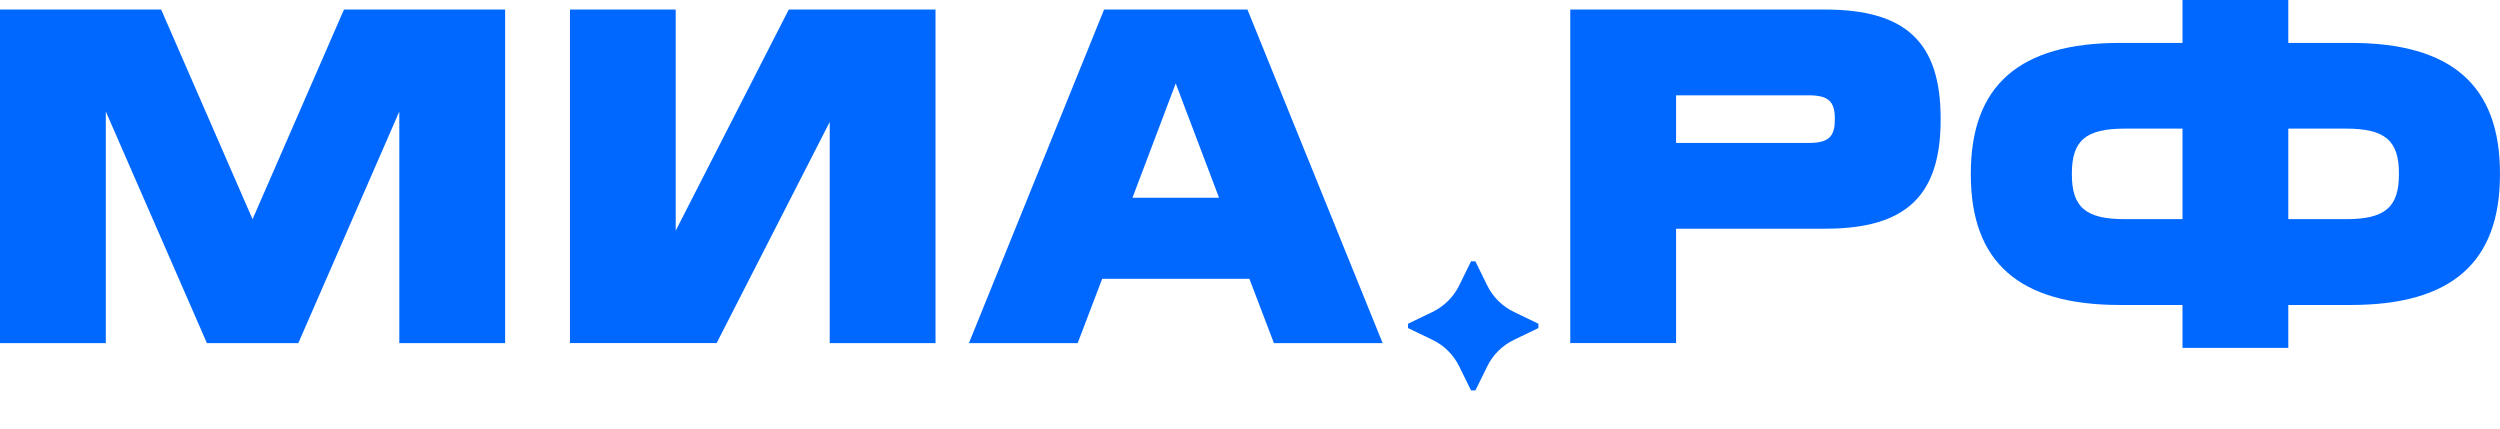
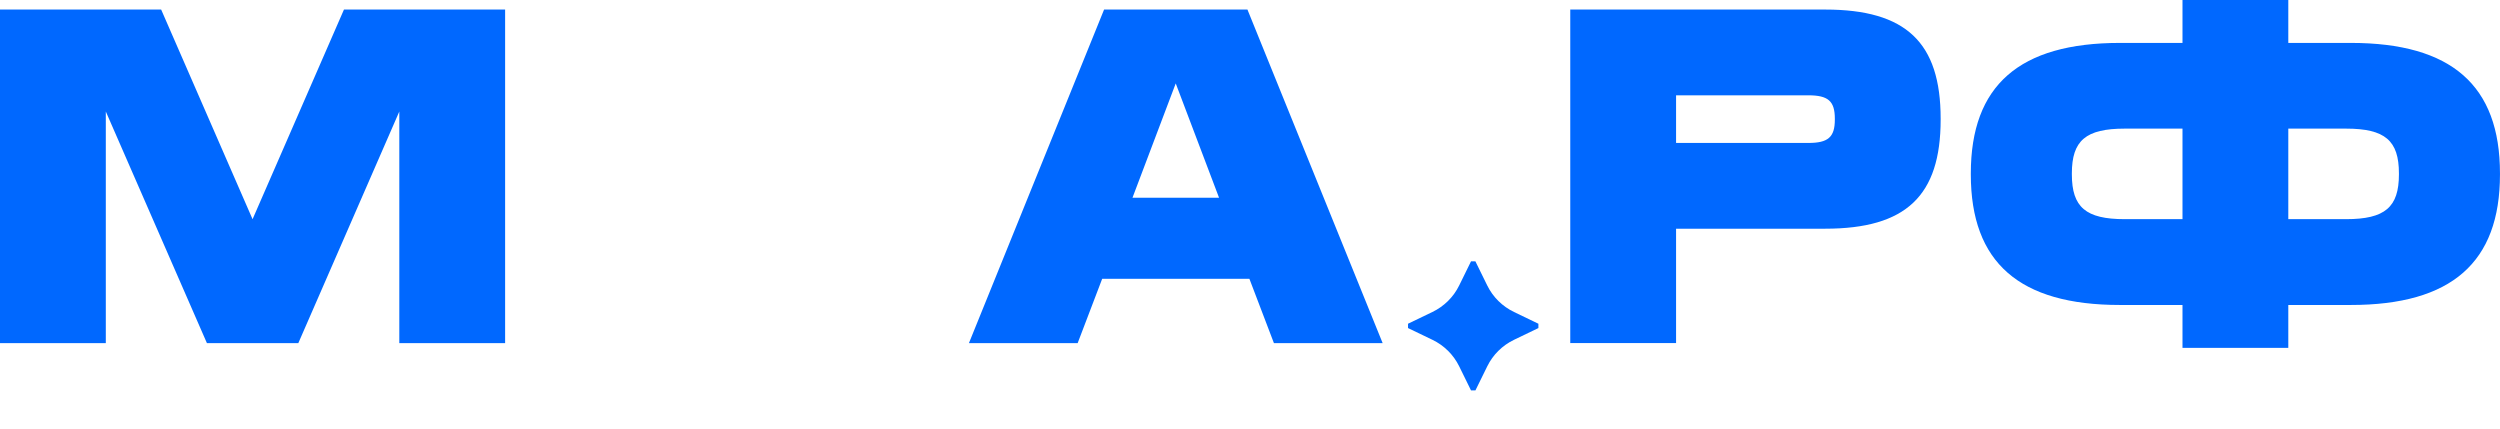
<svg xmlns="http://www.w3.org/2000/svg" width="297" height="51" viewBox="0 0 297 51" fill="none">
  <path d="M19.145 1.135L30.004 26.043L40.863 1.135H60.008V40.762H47.438V13.249L35.441 40.762H24.581L12.57 13.249V40.762H0V1.135H19.145Z" fill="#0068FF" />
-   <path d="M80.274 1.135V27.401L93.706 1.135H111.14V40.762H98.57V14.489L85.138 40.755H67.711V1.135H80.281H80.274Z" fill="#0068FF" />
  <path d="M148.196 1.135L164.258 40.762H151.342L148.429 33.123H130.939L128.026 40.762H115.109L131.165 1.135H148.196ZM144.824 23.494L139.677 9.909L134.537 23.494H144.824Z" fill="#0068FF" />
  <path d="M216.834 1.135C226.434 1.135 230.549 5.042 230.549 14.097V14.209C230.549 23.263 226.434 27.17 216.834 27.17H199.117V40.755H186.547V1.135H216.834ZM214.833 16.982C217.173 16.982 217.979 16.302 217.979 14.209V14.097C217.979 12.003 217.18 11.323 214.833 11.323H199.117V16.982H214.833Z" fill="#0068FF" />
  <path d="M271.85 0V5.098H279.28C291.228 5.098 296.997 10.133 296.997 20.609V20.721C296.997 31.189 291.228 36.231 279.28 36.231H271.85V41.329H259.28V36.231H251.85C239.909 36.231 234.133 31.197 234.133 20.721V20.609C234.133 10.14 239.909 5.098 251.85 5.098H259.28V0H271.85ZM252.422 26.036H259.28V15.28H252.422C247.792 15.28 246.137 16.694 246.137 20.602V20.714C246.137 24.621 247.792 26.036 252.422 26.036ZM271.85 26.036H278.708C283.338 26.036 284.993 24.621 284.993 20.714V20.602C284.993 16.694 283.338 15.28 278.708 15.28H271.85V26.036Z" fill="#0068FF" />
  <g clip-path="url(#clip0_9166_7913)">
    <path d="M182.762 38.459V38.974L179.865 40.369C178.48 41.035 177.361 42.143 176.688 43.515L175.279 46.383H174.758L173.349 43.515C172.676 42.143 171.557 41.035 170.172 40.369L167.273 38.974V38.459L170.17 37.064C171.556 36.397 172.675 35.29 173.348 33.918L174.756 31.05H175.278L176.686 33.918C177.359 35.29 178.478 36.397 179.864 37.064L182.761 38.459H182.762Z" fill="#0068FF" />
  </g>
  <defs>
    <clipPath id="clip0_9166_7913">
      <rect width="19.361" height="19.167" fill="white" transform="translate(165.727 31.05)" />
    </clipPath>
  </defs>
</svg>